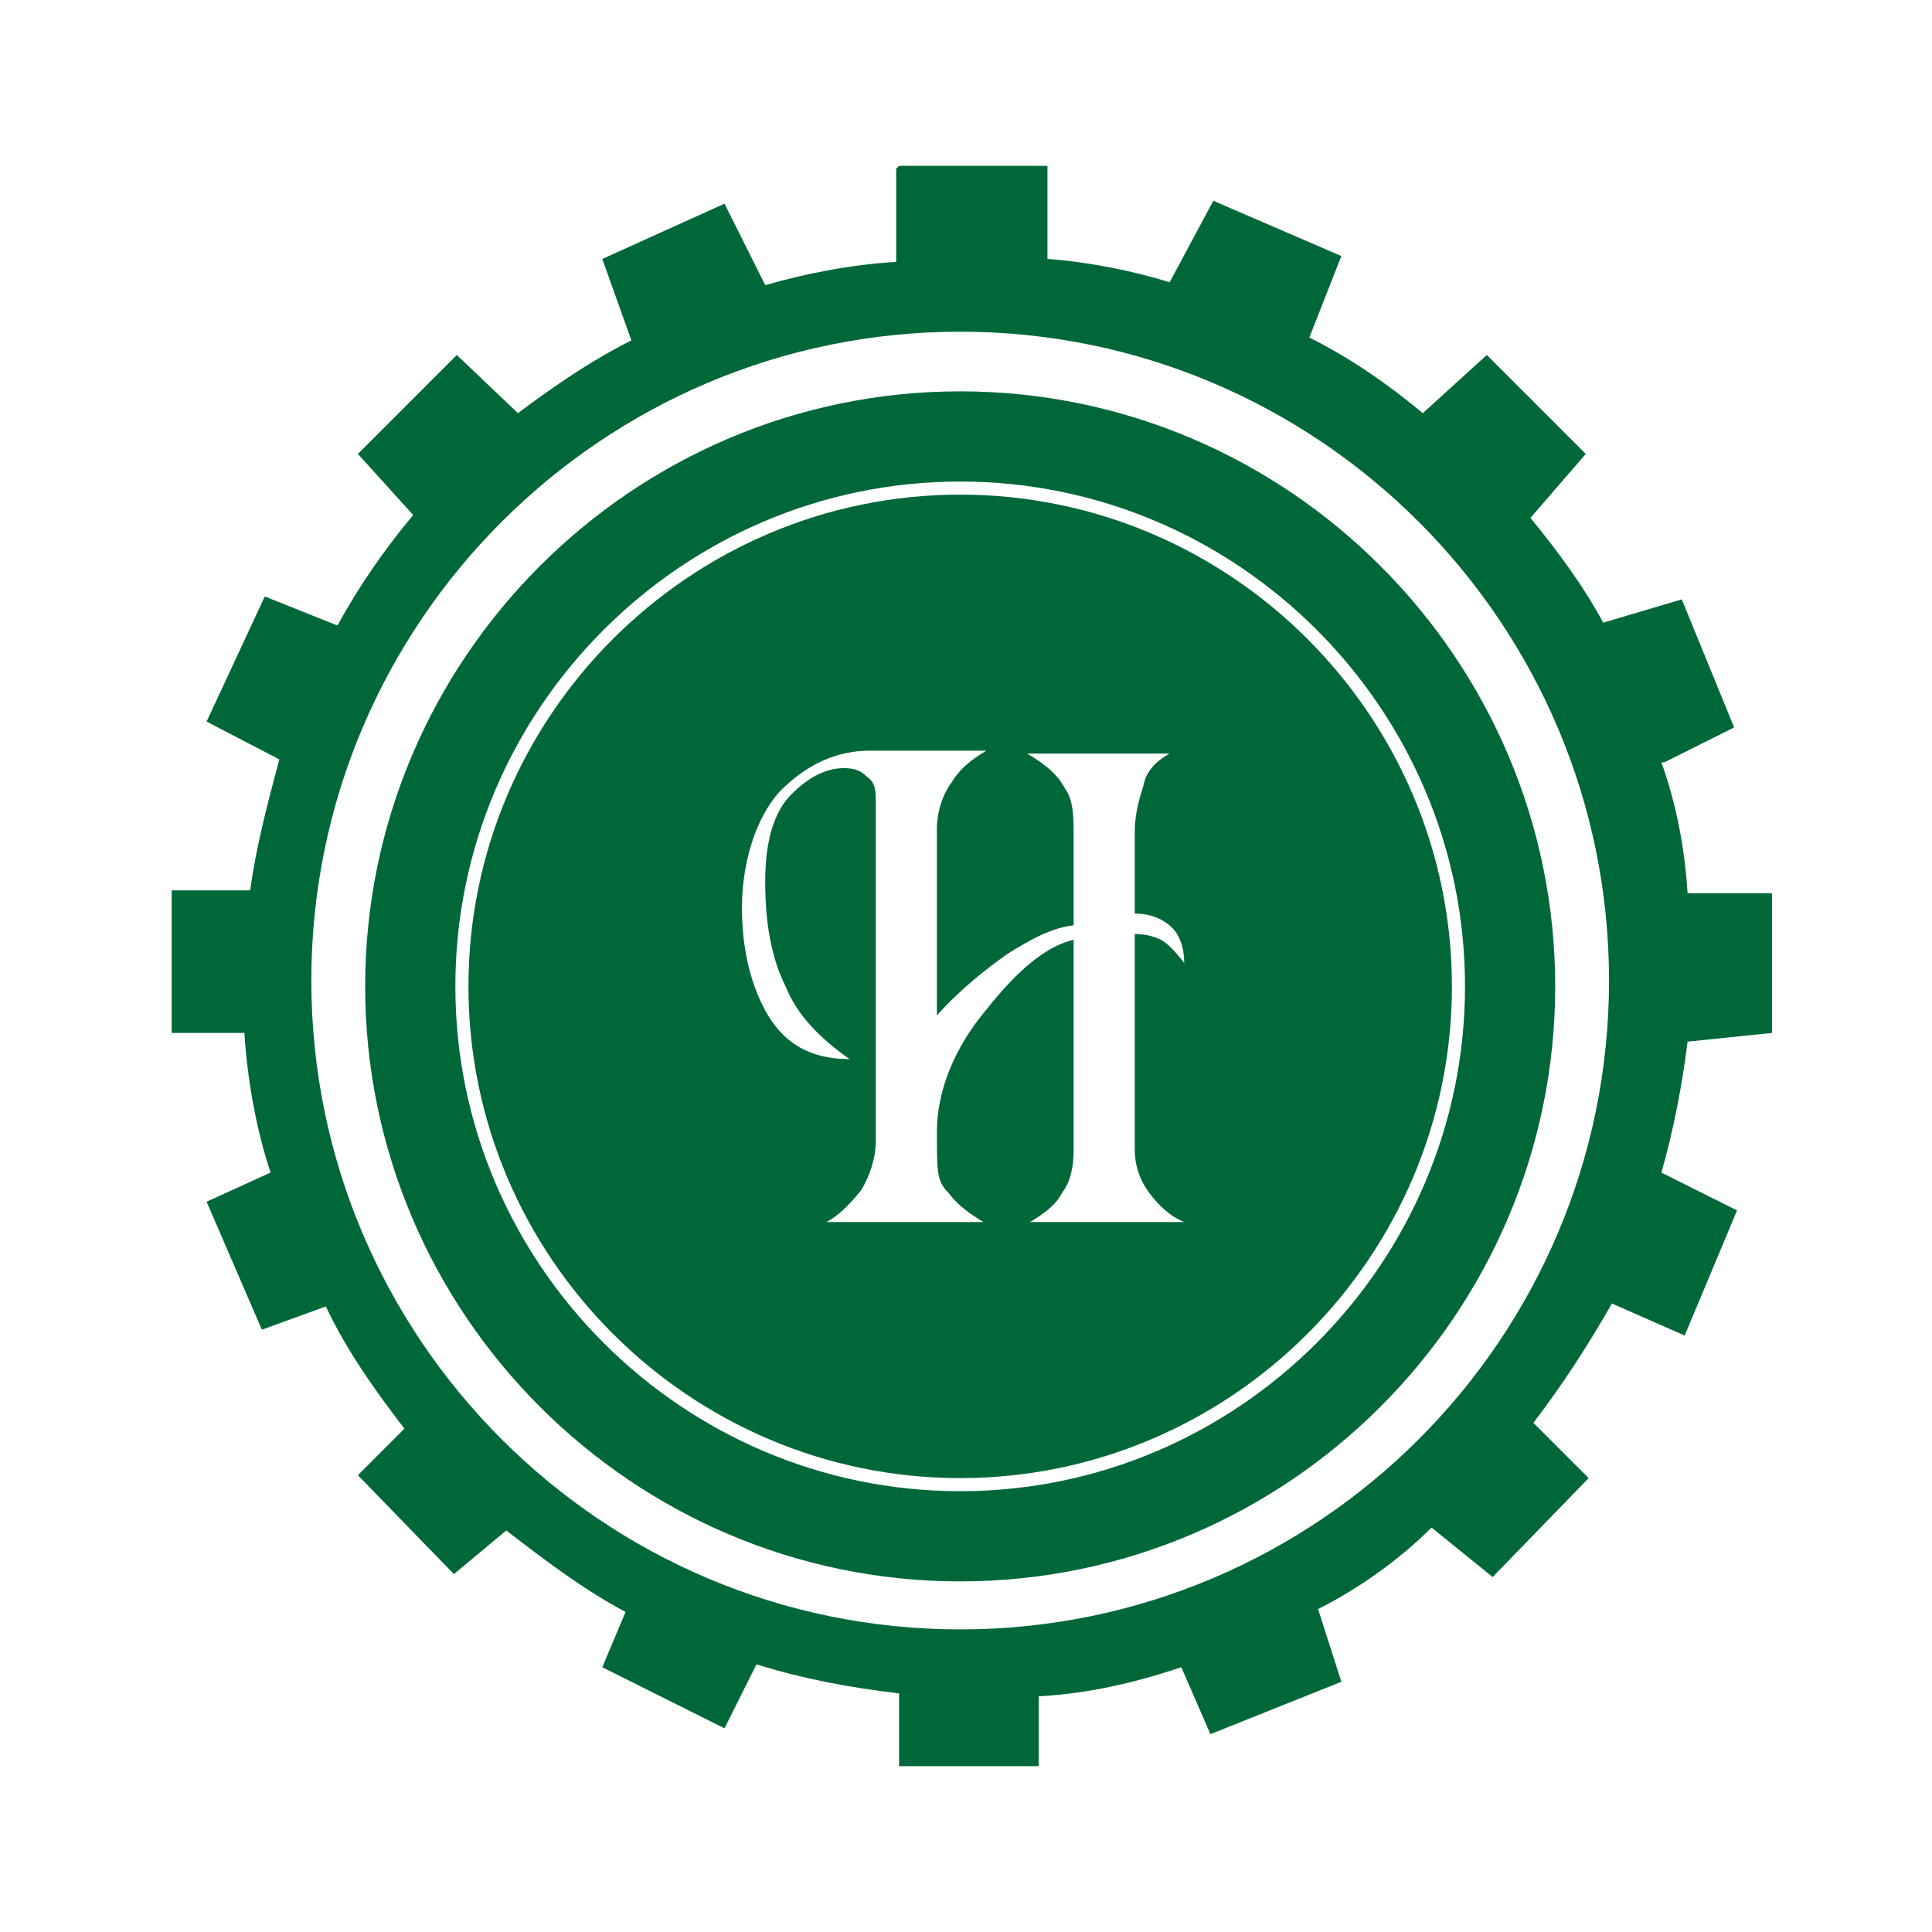
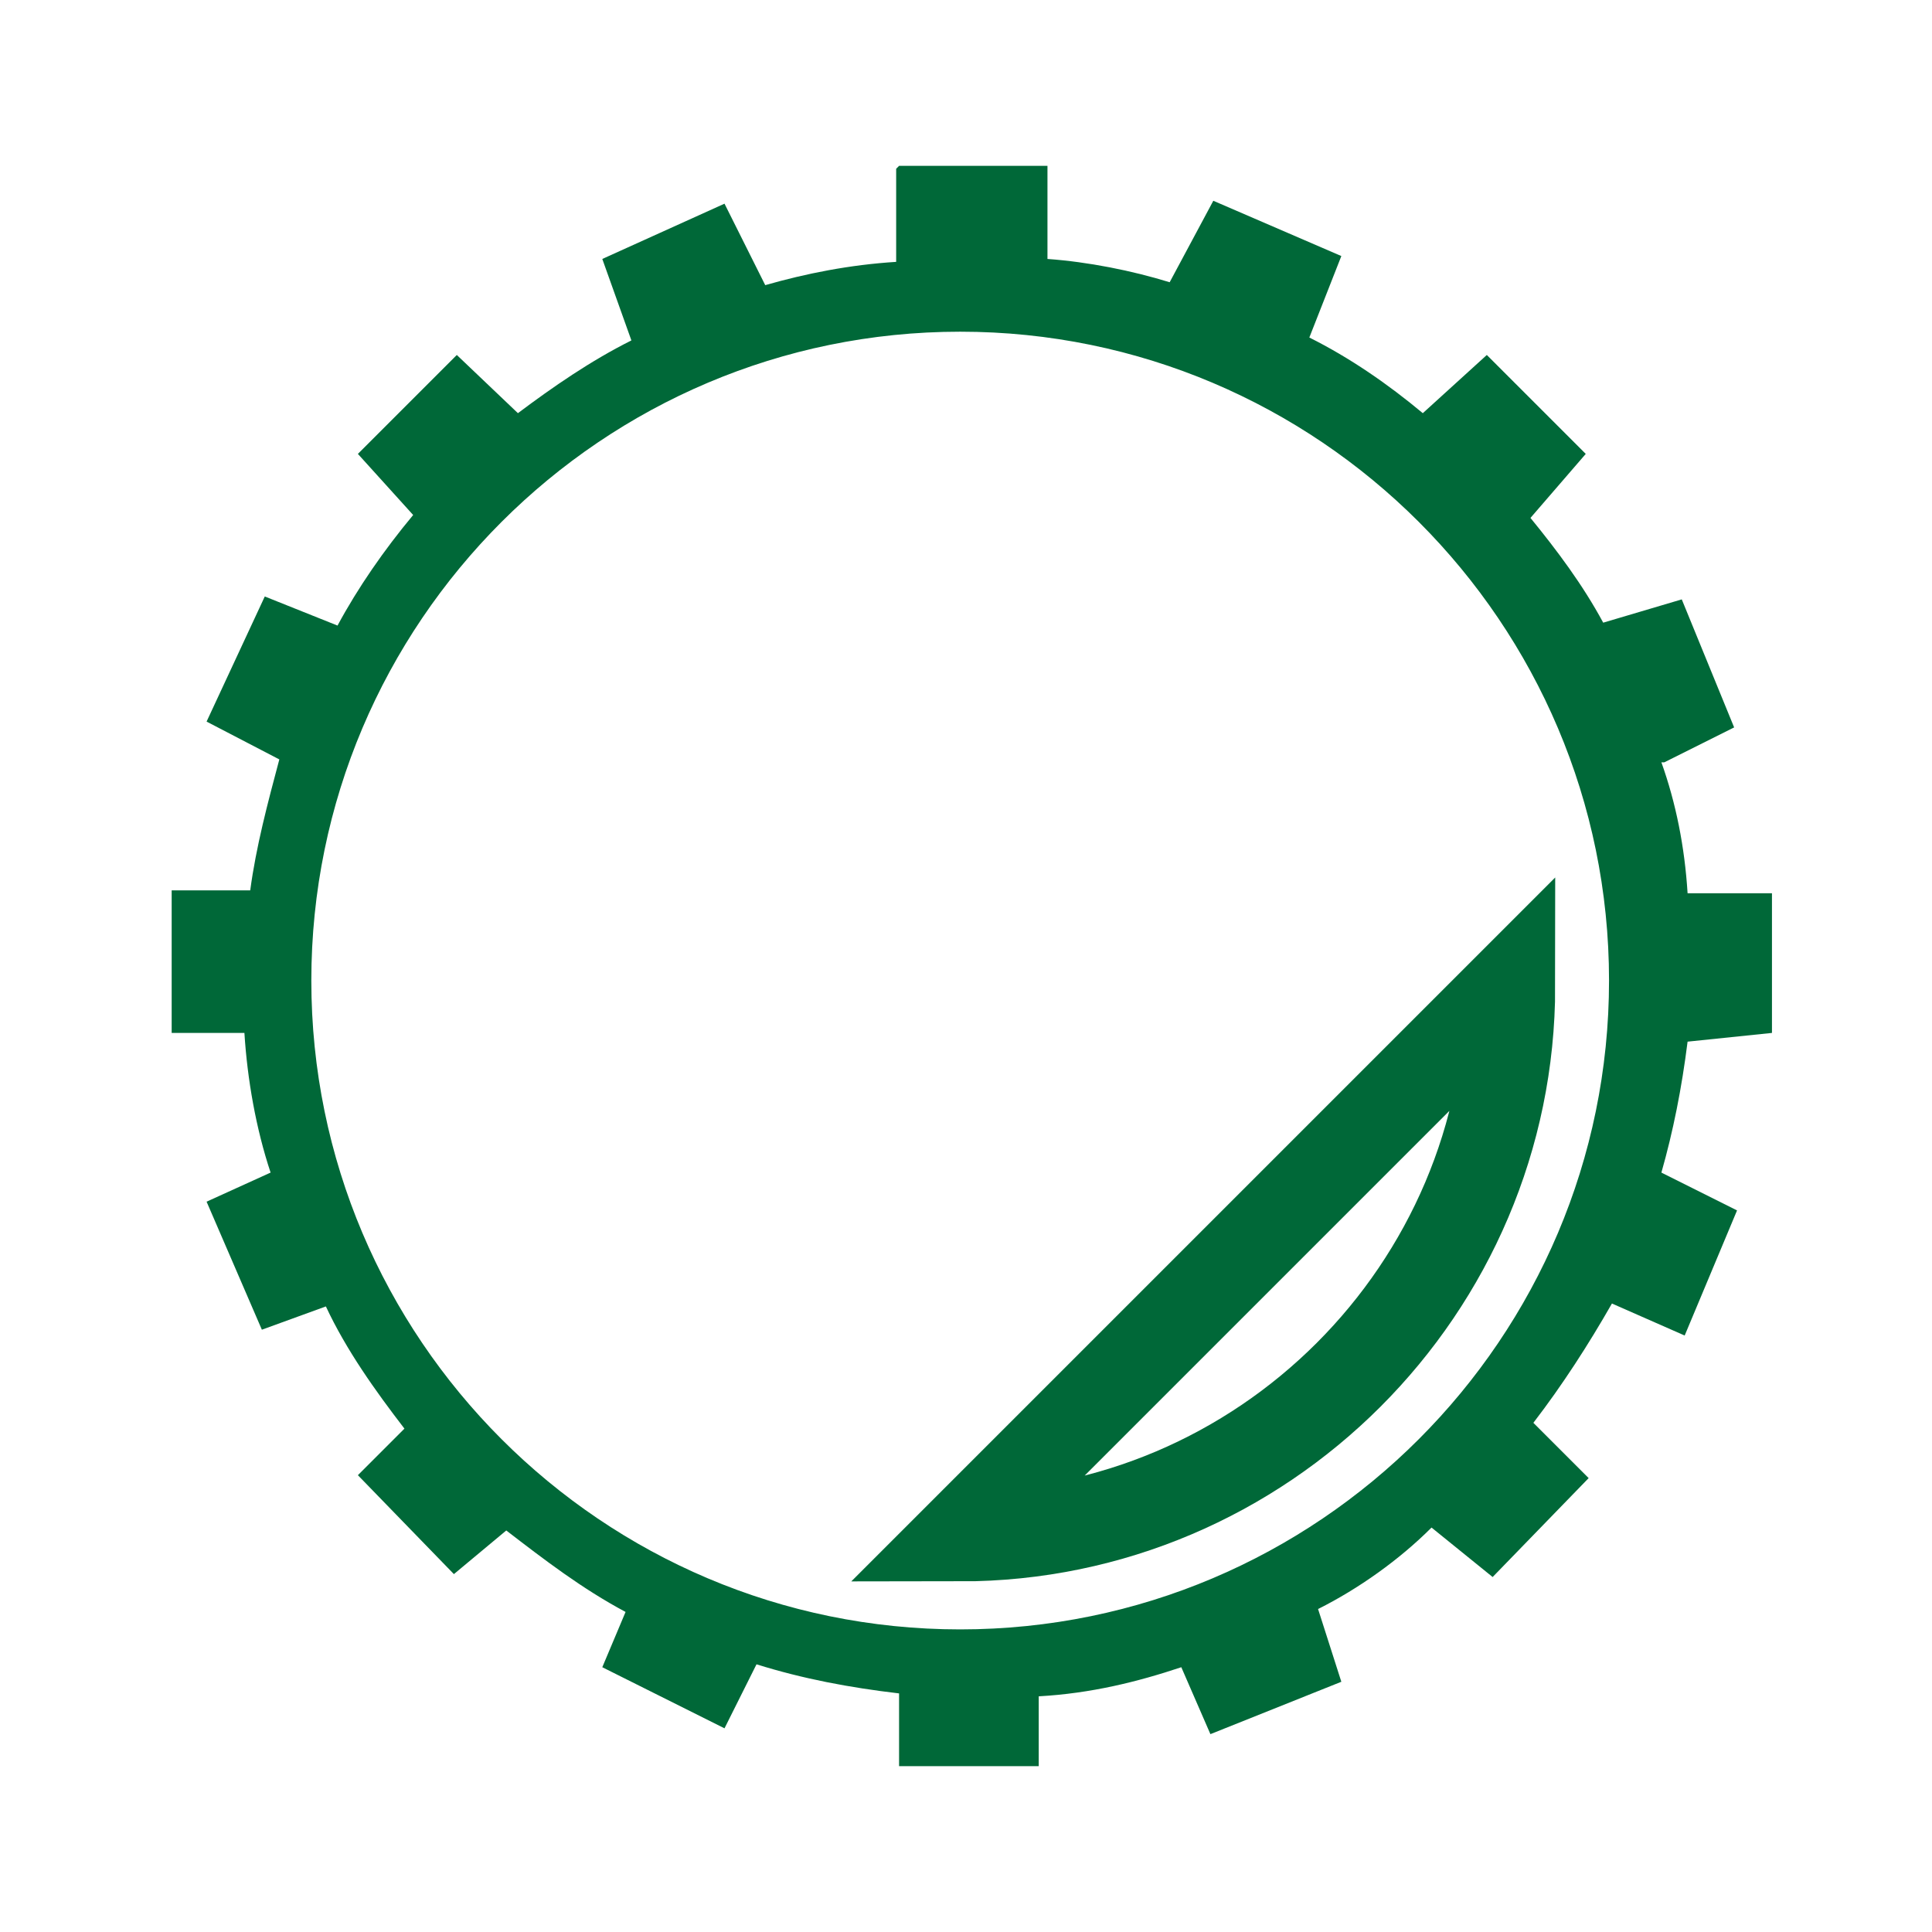
<svg xmlns="http://www.w3.org/2000/svg" viewBox="0 0 66.4 66.4">
  <defs>
    <style>
      .st0 {
        fill: none;
        stroke: #006838;
        stroke-miterlimit: 10;
        stroke-width: 3.1px;
      }
      .st1 {
        fill: #006838;
      }
    </style>
  </defs>
-   <path class="st1" d="M40.6,25.7h0c-.7.3-1.2.7-1.3,1.3-.2.6-.3,1.1-.3,1.6v2.8c.7,0,1.1.3,1.3.5s.4.6.4,1.2c-.3-.4-.6-.7-.8-.8s-.5-.2-.9-.2v7.4c0,.6.2,1.1.5,1.5s.7.8,1.2,1h-5.3c.5-.3.9-.6,1.1-1,.3-.4.4-.9.4-1.5v-7.2c-.9.2-1.9,1-3,2.4-1.1,1.3-1.7,2.8-1.7,4.2s0,1.7.4,2.1c.3.4.7.7,1.2,1h-5.4c.4-.2.8-.6,1.2-1.1.3-.5.5-1.1.5-1.7v-11.6c0-.4,0-.7-.3-.9-.2-.2-.4-.3-.8-.3-.6,0-1.2.3-1.8.9-.6.6-.9,1.6-.9,3s.2,2.6.7,3.6c.4,1,1.2,1.8,2.2,2.5-1.3,0-2.2-.5-2.8-1.5s-.9-2.3-.9-3.7.4-3,1.3-4c.9-.9,1.9-1.4,3.1-1.4h4c-.5.3-.9.6-1.2,1.1-.3.4-.5,1-.5,1.6v6.4c.8-.9,1.7-1.6,2.4-2.1.8-.5,1.5-.9,2.3-1v-3c0-.7,0-1.3-.3-1.7-.2-.4-.6-.8-1.3-1.2h5.5M33,17c-9.3,0-16.9,7.6-16.9,16.9s7.6,16.9,16.9,16.9,16.9-7.6,16.9-16.9-7.6-16.9-16.9-16.9" />
  <path class="st1" d="M33,56c-12.3,0-22.3-10-22.3-22.3s10-22.3,22.3-22.3,22.3,10,22.3,22.3-10,22.3-22.3,22.3M30.8,5.8v3.2c-1.6.1-3.1.4-4.5.8l-1.4-2.8-4.2,1.9,1,2.8c-1.4.7-2.7,1.6-3.9,2.5l-2.1-2-3.4,3.4,1.9,2.1c-1,1.2-1.9,2.5-2.6,3.8l-2.5-1-2,4.3,2.5,1.3c-.4,1.5-.8,3-1,4.5h-2.7v4.9h2.5c.1,1.6.4,3.3.9,4.8l-2.2,1,1.9,4.4,2.2-.8c.7,1.5,1.7,2.9,2.7,4.2l-1.6,1.6,3.3,3.4,1.8-1.5c1.3,1,2.6,2,4.1,2.8l-.8,1.9,4.2,2.1,1.1-2.2c1.6.5,3.2.8,4.9,1v2.5c0,0,4.8,0,4.8,0v-2.4c1.8-.1,3.4-.5,4.9-1l1,2.3,4.5-1.8-.8-2.5c1.4-.7,2.8-1.7,3.9-2.8l2.1,1.7,3.3-3.4-1.9-1.9c1-1.3,1.9-2.7,2.7-4.1l2.5,1.1,1.8-4.3-2.6-1.3c.4-1.4.7-2.9.9-4.5l2.9-.3v-4.8h-2.9c-.1-1.6-.4-3.1-.9-4.5h.1l2.4-1.2-1.8-4.4-2.7.8h0c-.7-1.3-1.6-2.5-2.5-3.6l1.9-2.2-3.4-3.4-2.2,2c-1.2-1-2.5-1.9-3.9-2.6l1.1-2.8-4.4-1.9-1.5,2.8c-1.3-.4-2.8-.7-4.2-.8v-3.2h-5.1" />
-   <path class="st0" d="M51.9,33.9c0,10.4-8.5,18.9-18.9,18.9s-18.9-8.5-18.9-18.9,8.5-18.9,18.9-18.9,18.9,8.5,18.9,18.9Z" />
+   <path class="st0" d="M51.9,33.9c0,10.4-8.5,18.9-18.9,18.9Z" />
</svg>